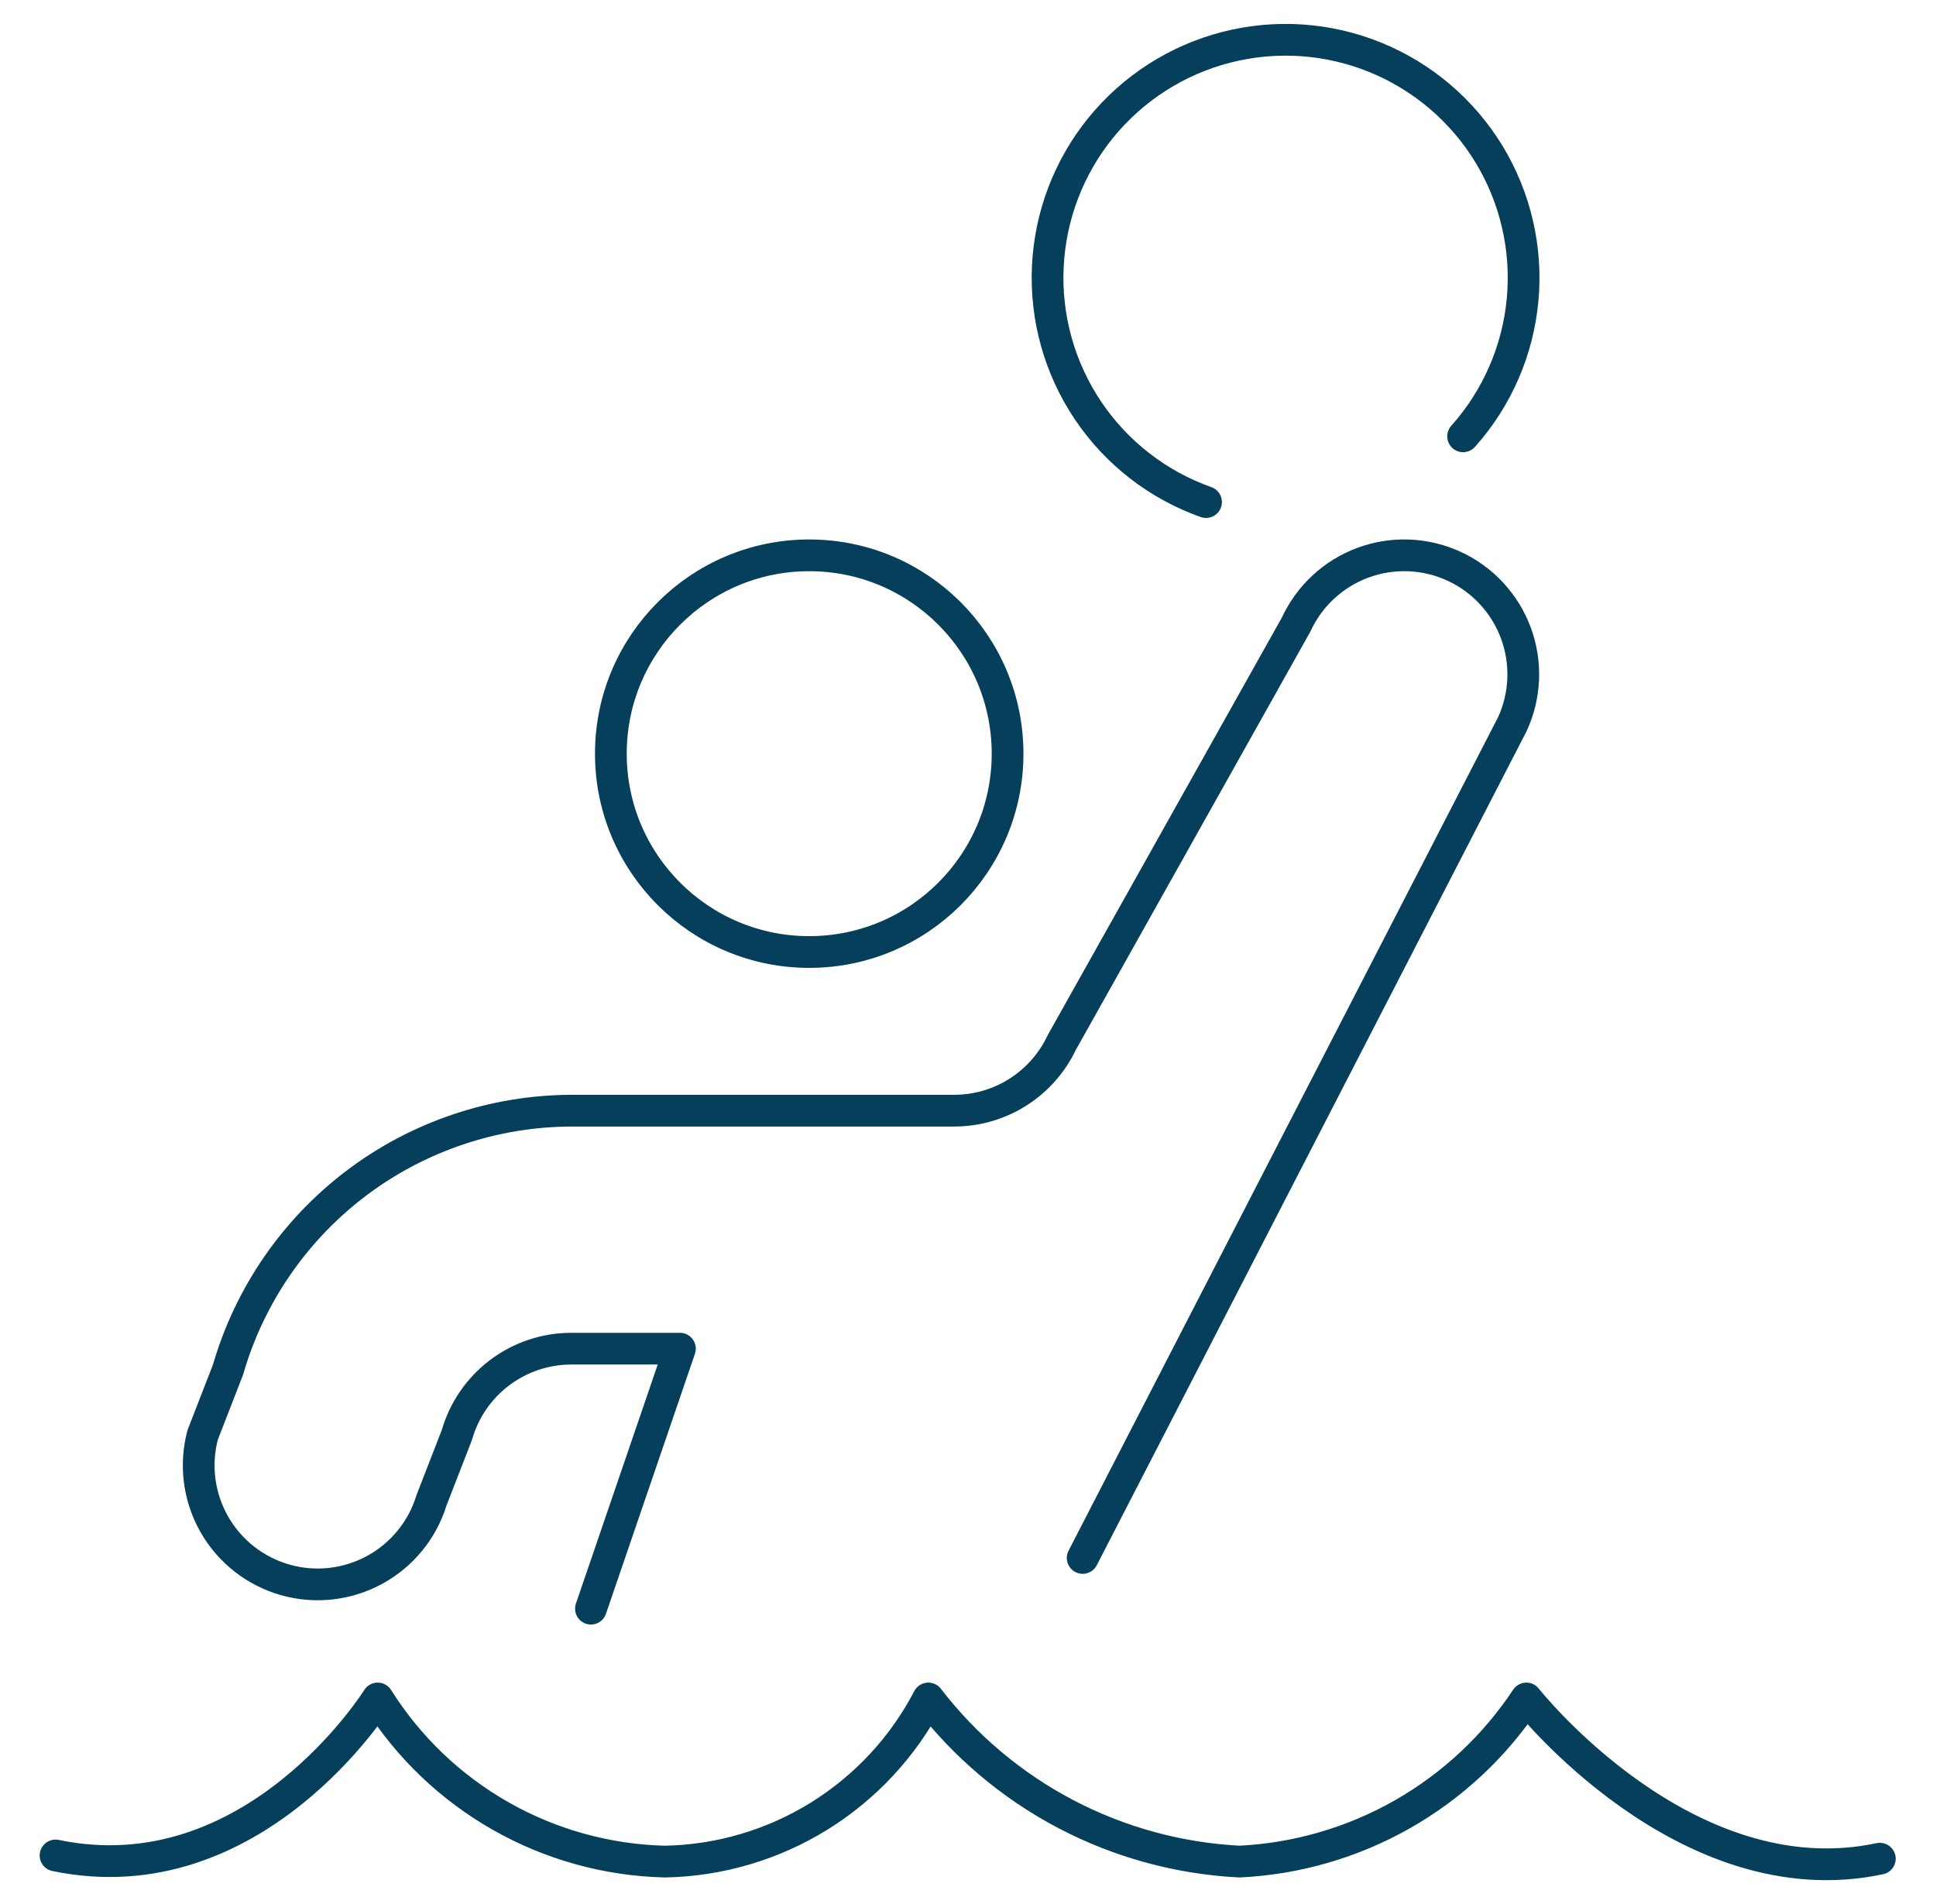
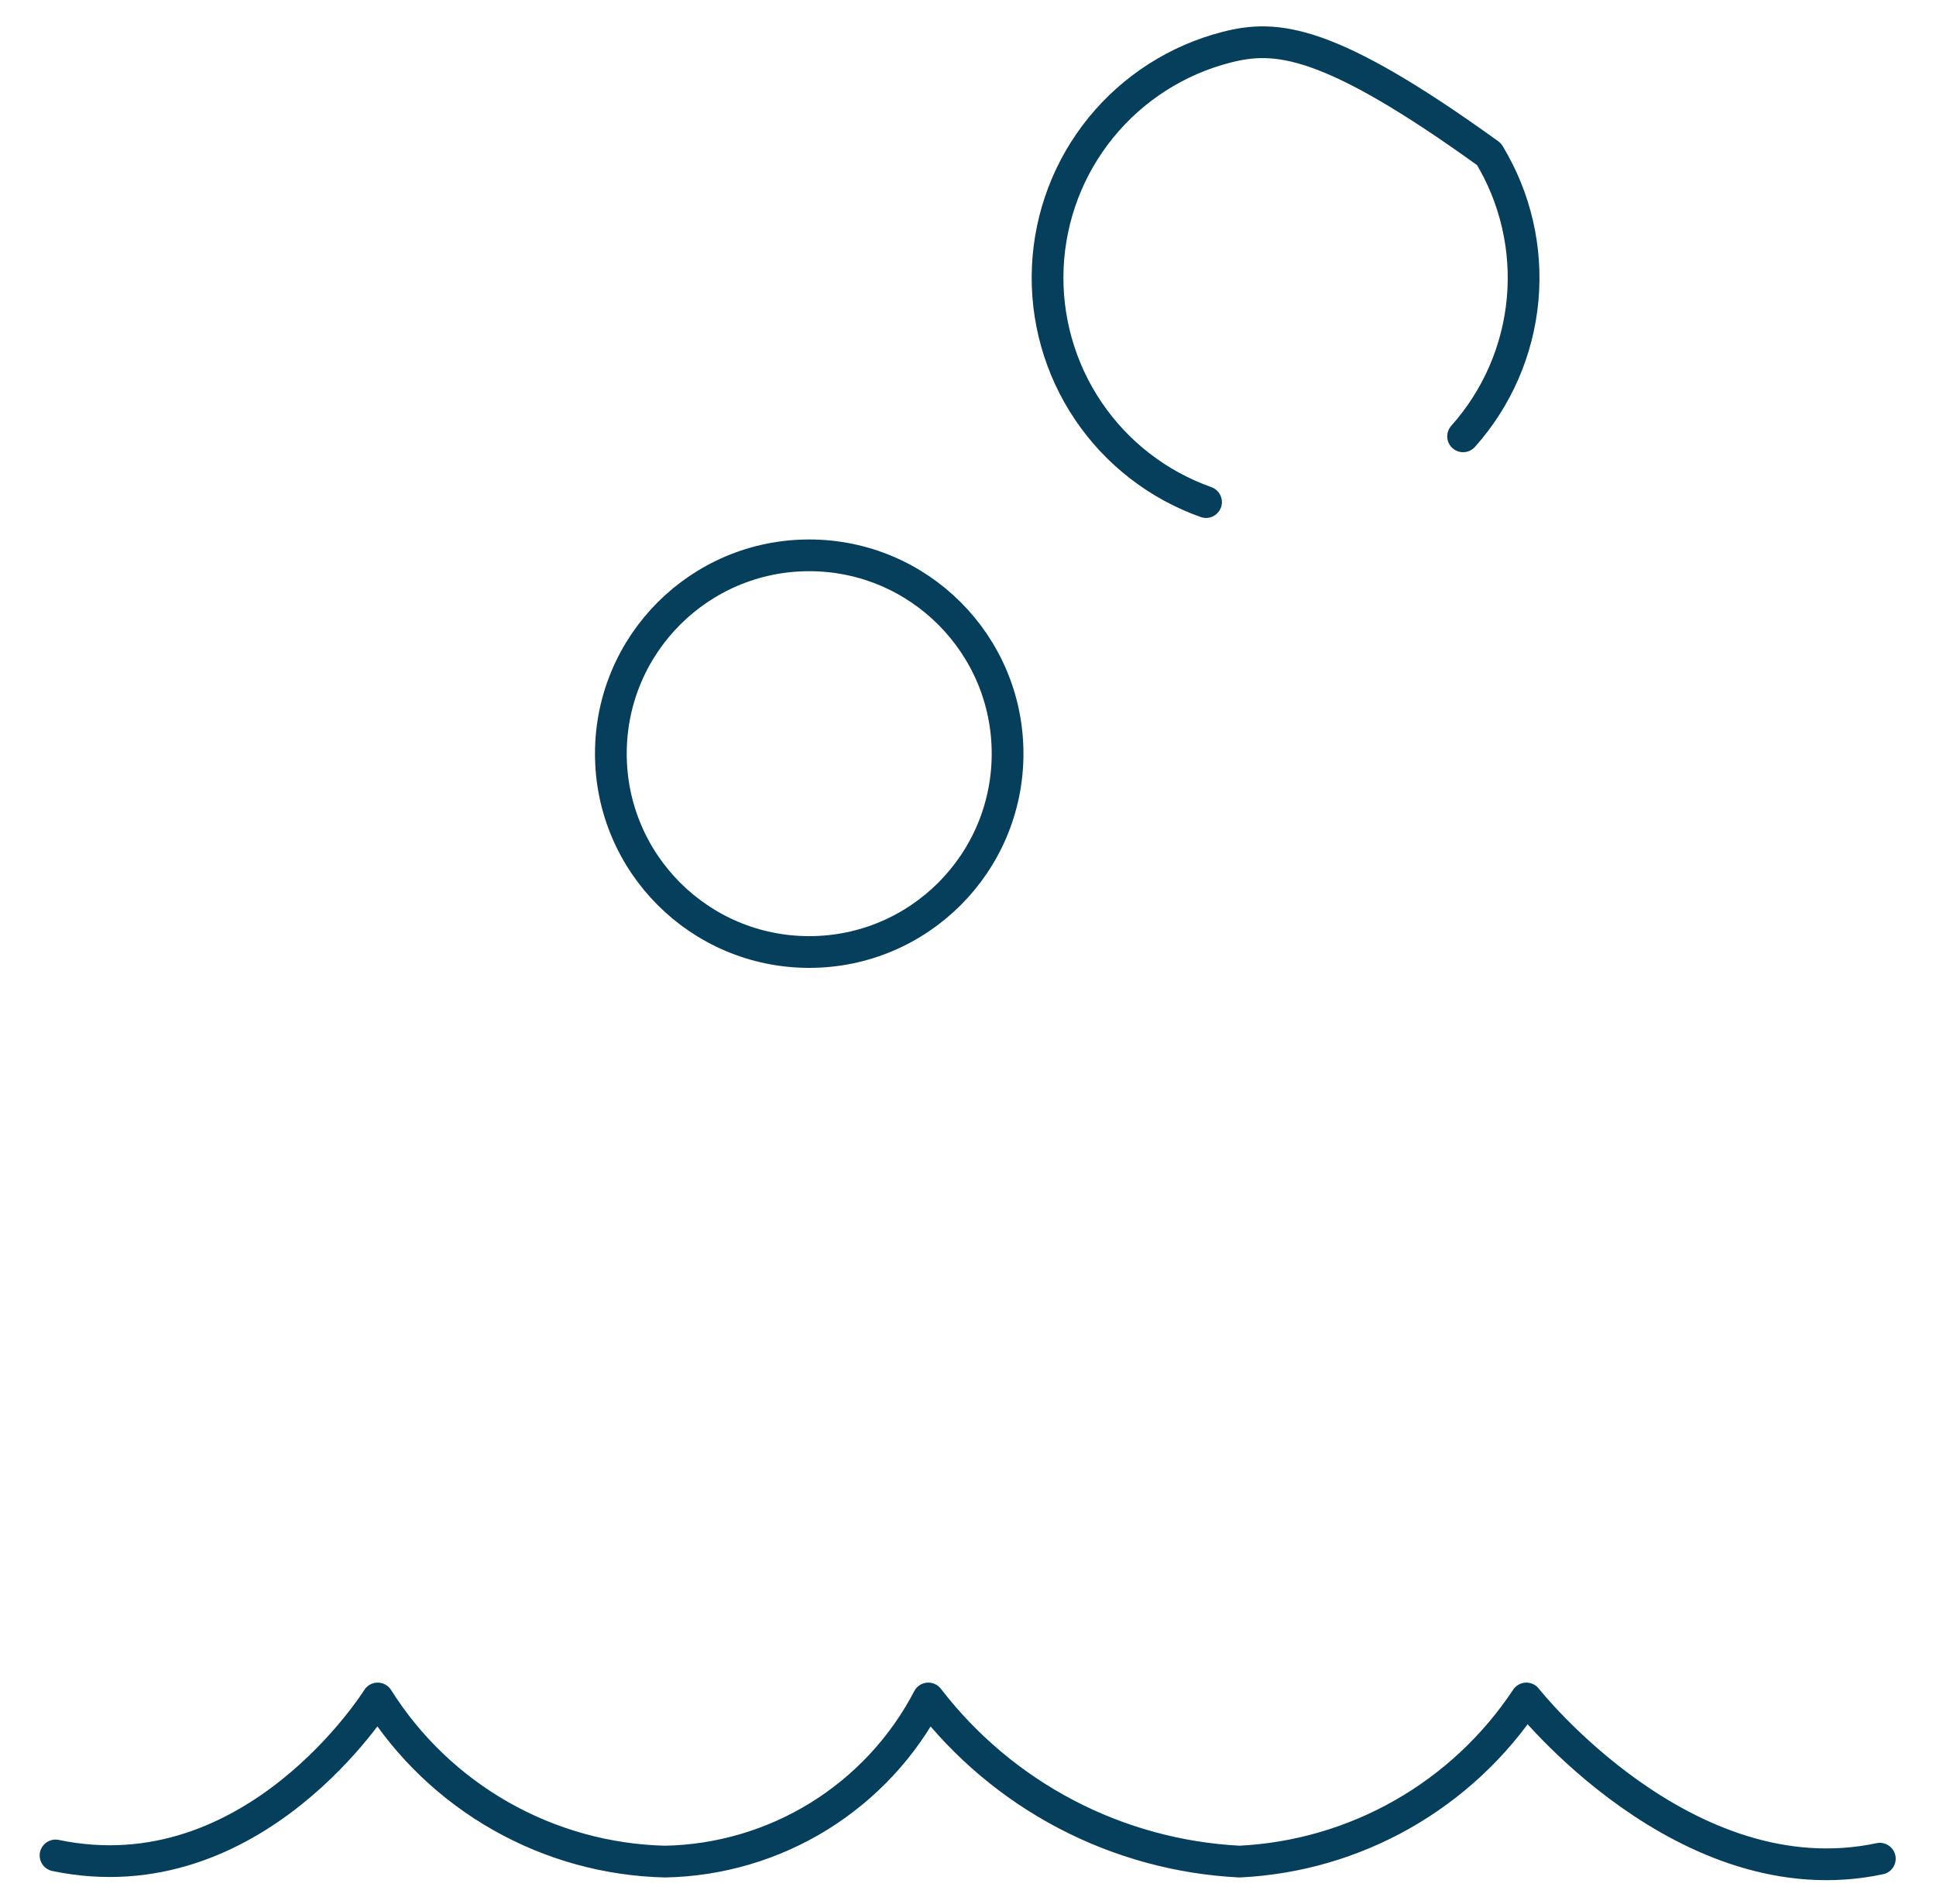
<svg xmlns="http://www.w3.org/2000/svg" width="61" height="60" viewBox="0 0 61 60" fill="none">
  <path d="M25.497 30C28.949 30 31.747 27.202 31.747 23.75C31.747 20.298 28.949 17.5 25.497 17.5C22.046 17.5 19.247 20.298 19.247 23.75C19.247 27.202 22.046 30 25.497 30Z" stroke="#053F5B" stroke-linecap="round" stroke-linejoin="round" />
  <path d="M1.75 58.47C8.012 59.773 11.9 53.523 11.9 53.523C12.867 55.06 14.2 56.334 15.78 57.231C17.359 58.128 19.137 58.62 20.953 58.663C22.67 58.631 24.347 58.136 25.807 57.232C27.267 56.327 28.457 55.046 29.25 53.523C30.415 55.038 31.895 56.282 33.588 57.17C35.281 58.057 37.146 58.566 39.055 58.663C40.859 58.576 42.618 58.065 44.188 57.172C45.758 56.279 47.096 55.029 48.093 53.523V53.523C48.093 53.523 53.093 59.877 59.23 58.572" stroke="#053F5B" stroke-linecap="round" stroke-linejoin="round" />
-   <path d="M18.62 50.693L21.423 42.5H18C17.185 42.5 16.393 42.766 15.742 43.257C15.092 43.747 14.619 44.437 14.395 45.22L13.595 47.28C13.307 48.218 12.662 49.006 11.799 49.474C10.936 49.942 9.924 50.054 8.981 49.784C8.037 49.514 7.236 48.885 6.751 48.032C6.266 47.179 6.134 46.169 6.385 45.22L7.185 43.16C7.864 40.814 9.285 38.751 11.234 37.279C13.184 35.808 15.558 35.009 18 35H30.068C30.777 34.999 31.472 34.797 32.071 34.418C32.67 34.038 33.149 33.496 33.453 32.855L40.838 19.683C41.044 19.235 41.336 18.832 41.697 18.498C42.058 18.163 42.482 17.903 42.944 17.732C43.406 17.561 43.897 17.483 44.389 17.502C44.882 17.521 45.365 17.637 45.813 17.843C46.26 18.048 46.663 18.34 46.997 18.702C47.332 19.063 47.592 19.487 47.763 19.949C47.934 20.411 48.012 20.902 47.993 21.394C47.974 21.886 47.859 22.37 47.653 22.817L34.113 49.095" stroke="#053F5B" stroke-linecap="round" stroke-linejoin="round" />
-   <path d="M46.1 13.75C47.171 12.551 47.828 11.04 47.975 9.439C48.122 7.838 47.75 6.232 46.916 4.858C46.081 3.485 44.826 2.416 43.338 1.809C41.849 1.202 40.205 1.089 38.647 1.488C37.09 1.886 35.702 2.775 34.687 4.022C33.673 5.269 33.087 6.809 33.014 8.415C32.941 10.021 33.387 11.608 34.285 12.942C35.182 14.275 36.485 15.285 38 15.822" stroke="#053F5B" stroke-linecap="round" stroke-linejoin="round" />
+   <path d="M46.1 13.75C47.171 12.551 47.828 11.04 47.975 9.439C48.122 7.838 47.75 6.232 46.916 4.858C41.849 1.202 40.205 1.089 38.647 1.488C37.09 1.886 35.702 2.775 34.687 4.022C33.673 5.269 33.087 6.809 33.014 8.415C32.941 10.021 33.387 11.608 34.285 12.942C35.182 14.275 36.485 15.285 38 15.822" stroke="#053F5B" stroke-linecap="round" stroke-linejoin="round" />
</svg>